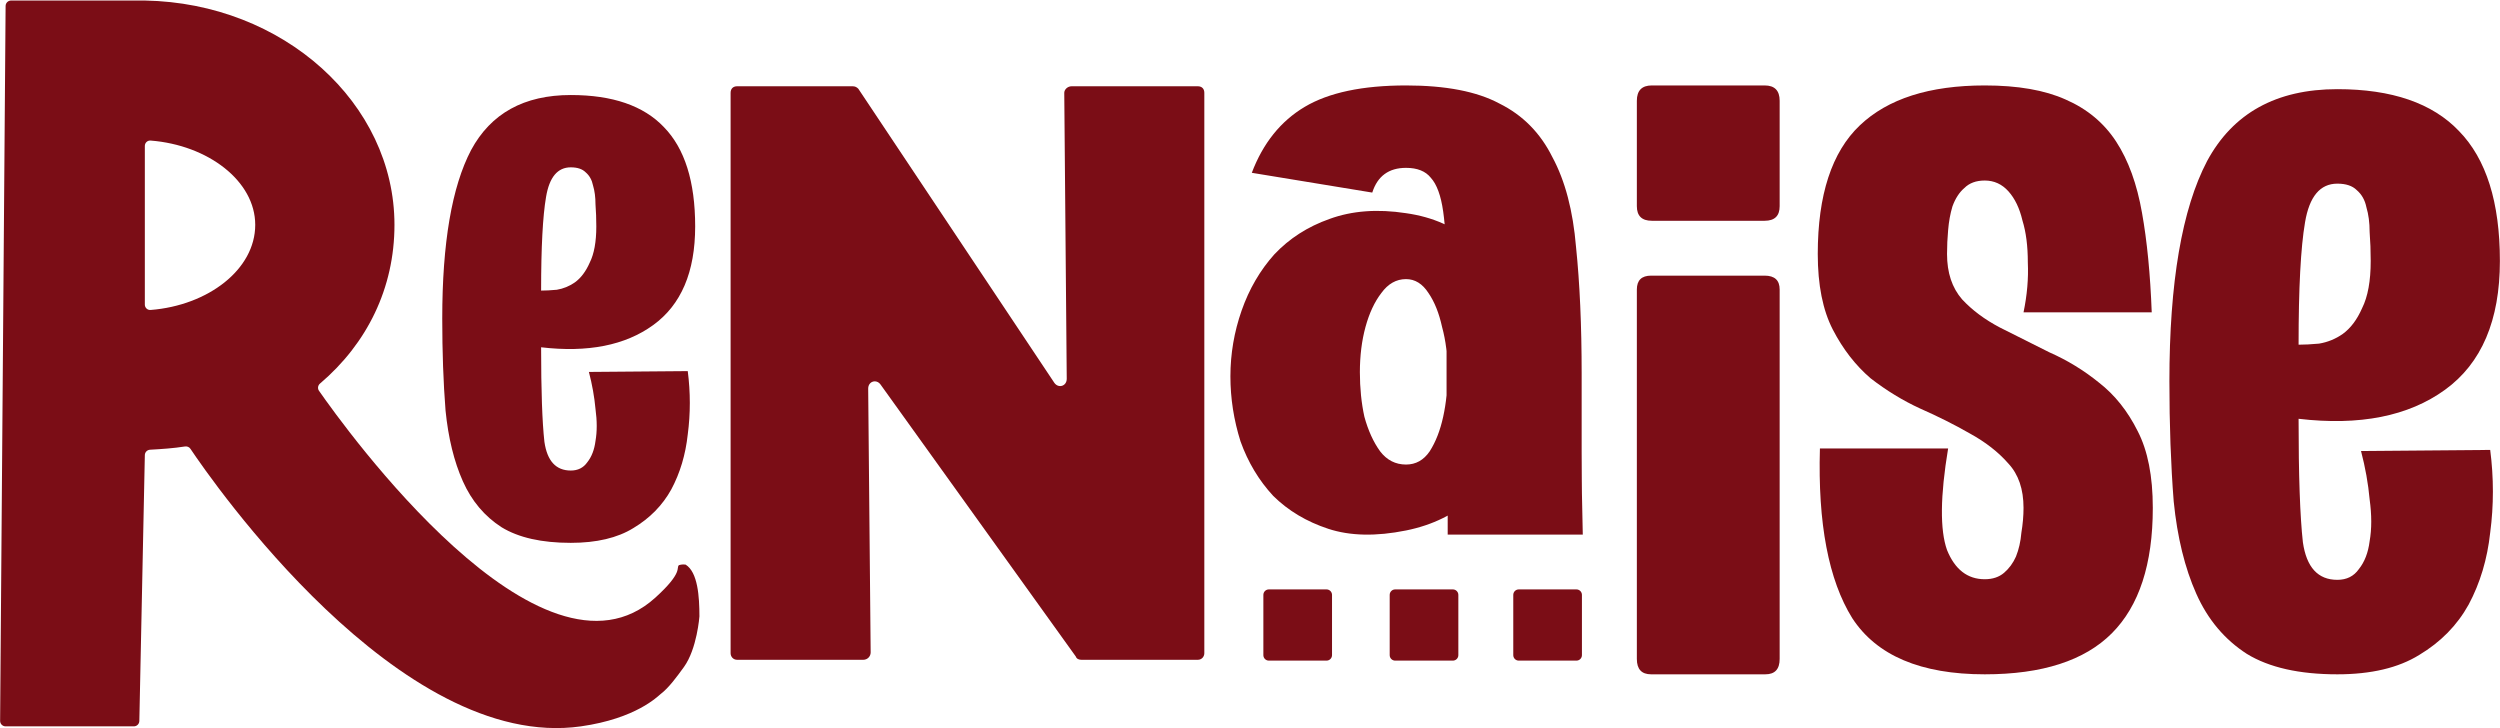
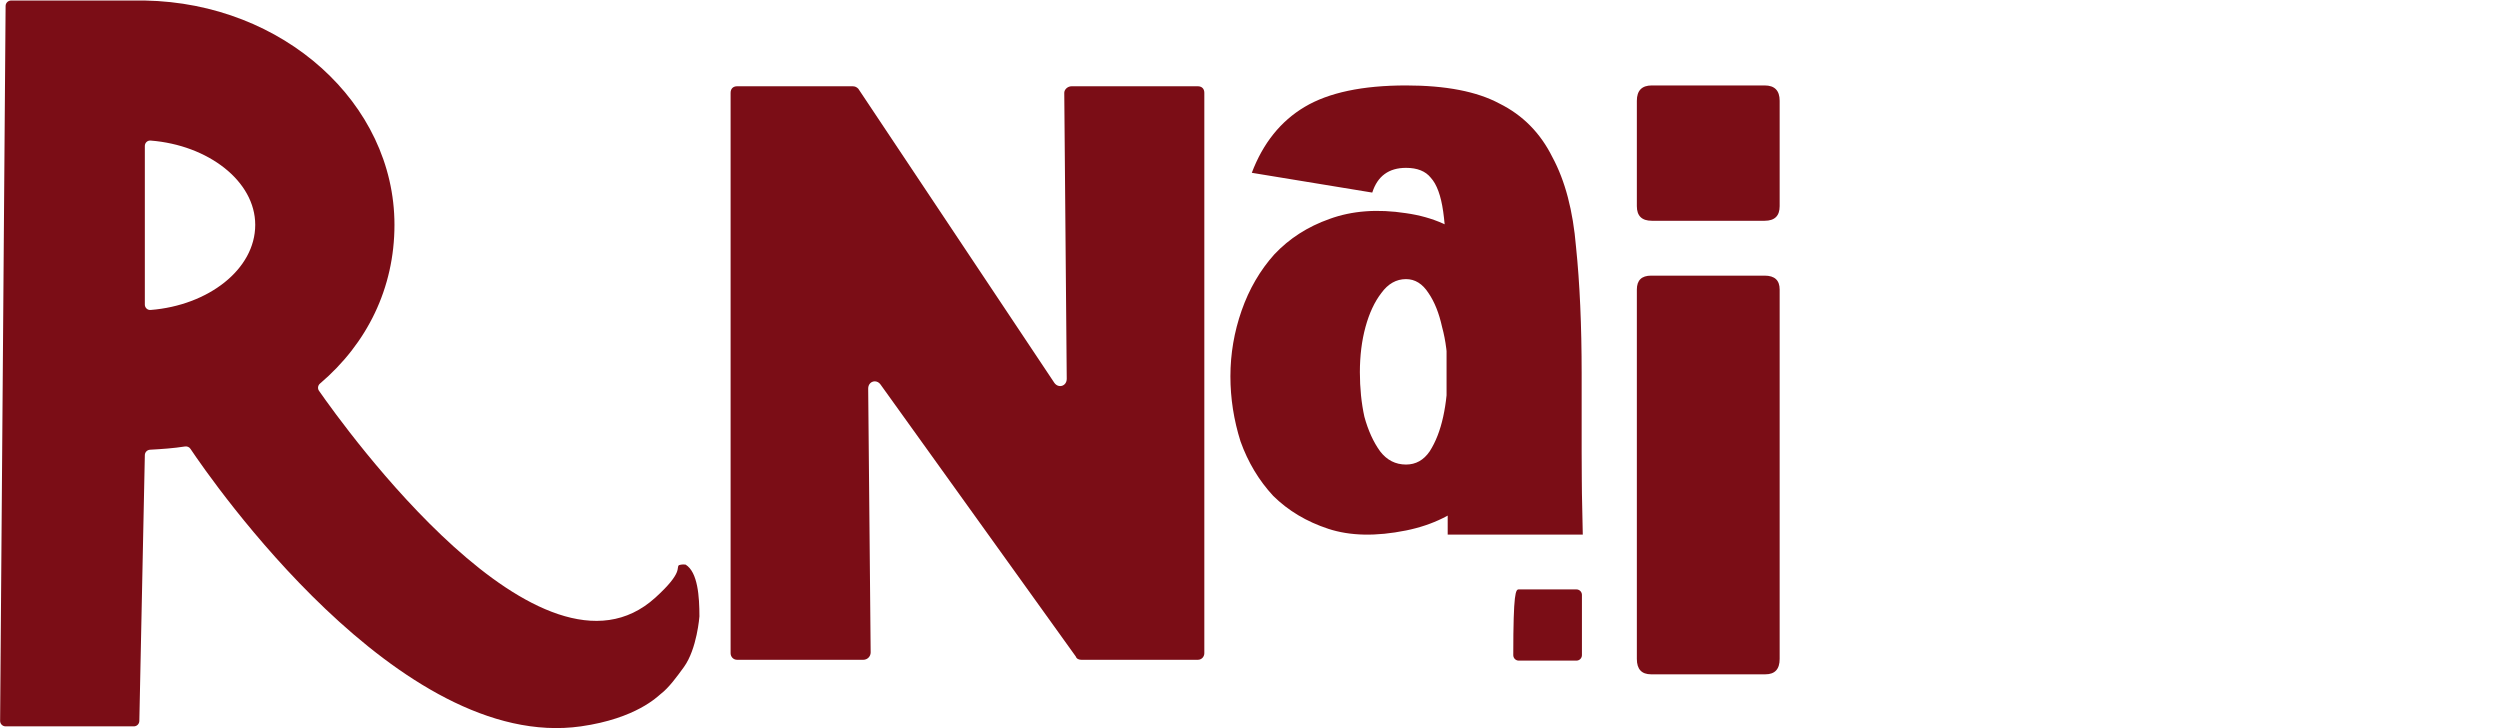
<svg xmlns="http://www.w3.org/2000/svg" width="4579" height="1334" viewBox="0 0 4579 1334" fill="none">
  <path d="M1064.04 1330.4C731.658 1377.69 387.211 879.348 348.796 822.032C346.549 818.681 342.669 817.158 338.676 817.783C318.074 821.011 297.305 822.467 274.81 823.705C269.468 823.999 265.278 828.398 265.278 833.735L255.218 1320.37C255.218 1325.91 250.714 1330.4 245.158 1330.4H10.258C4.702 1330.4 0.198 1325.91 0.198 1320.37L10.258 11.009C10.258 5.468 14.762 0.976 20.318 0.976H265.278C518.788 5.491 722.502 189.102 722.502 411.843C722.502 527.623 672.419 629.131 586.188 702.47C582.236 705.831 581.266 711.454 584.228 715.709C631.109 783.054 991.366 1284.31 1200.35 1094.61C1252.44 1047.33 1237.68 1040.04 1243.61 1035.1C1243.72 1035.01 1249.48 1033.15 1255.64 1034.11C1255.7 1034.12 1255.76 1034.14 1255.81 1034.17C1278.17 1048.04 1281.06 1092.95 1281.06 1128.91C1281.06 1128.91 1276.78 1188.51 1252.5 1221.95C1239.8 1239.43 1225.15 1259.7 1209.8 1271.39C1204.75 1275.23 1165.64 1315.94 1064.04 1330.4ZM275.742 257.449C270.041 257.005 265.278 261.579 265.278 267.282V557.91C265.278 563.613 270.041 568.186 275.742 567.742C381.202 559.52 467.482 493.44 467.482 411.843C467.482 331.703 381.202 265.67 275.742 257.449Z" fill="#7B0D16" />
-   <path d="M1259.7 679.734C1264.73 718.865 1264.73 757.493 1259.7 795.62C1255.68 832.743 1245.62 866.355 1229.52 896.456C1213.43 925.552 1190.29 949.131 1160.11 967.191C1130.94 985.251 1092.71 994.281 1045.43 994.281C992.108 994.281 949.856 984.749 918.671 965.686C887.485 945.619 863.844 917.526 847.748 881.405C831.652 845.285 821.089 802.142 816.059 751.975C812.035 700.805 810.023 644.618 810.023 583.414C810.023 444.953 827.628 342.111 862.838 274.887C899.054 207.664 959.916 174.052 1045.43 174.052C1121.88 174.052 1178.72 193.617 1215.94 232.747C1254.17 271.877 1273.28 332.579 1273.28 414.853C1273.28 498.13 1247.63 558.33 1196.32 595.454C1145.02 632.577 1076.61 646.123 991.102 636.089C991.102 715.353 993.114 773.045 997.138 809.165C1002.17 844.282 1018.26 861.84 1045.43 861.84C1058.5 861.84 1068.56 856.824 1075.61 846.79C1083.65 836.757 1088.68 823.713 1090.7 807.66C1093.71 790.603 1093.71 771.038 1090.7 748.965C1088.68 726.891 1084.66 704.316 1078.62 681.239L1259.7 679.734ZM991.102 532.244C999.15 532.244 1008.71 531.742 1019.77 530.739C1031.85 528.732 1042.91 524.217 1052.97 517.194C1064.04 509.167 1073.09 497.127 1080.13 481.073C1088.18 465.02 1092.2 442.947 1092.2 414.853C1092.2 400.806 1091.7 387.261 1090.7 374.218C1090.7 361.175 1089.19 349.636 1086.17 339.603C1084.16 329.569 1079.63 321.543 1072.59 315.523C1066.55 309.503 1057.5 306.493 1045.43 306.493C1021.28 306.493 1006.19 324.553 1000.16 360.673C994.12 395.79 991.102 452.98 991.102 532.244Z" fill="#7B0D16" />
  <path d="M2193.77 157.998C2201.31 157.998 2205.84 162.513 2205.84 170.038V1196.45C2205.84 1202.47 2201.31 1208.49 2193.77 1208.49H1981C1976.47 1208.49 1971.95 1206.99 1970.44 1202.47L1612.81 704.316C1605.26 693.781 1590.17 698.296 1590.17 711.841L1594.7 1194.95C1594.7 1202.47 1588.66 1208.49 1581.12 1208.49H1350.24C1342.7 1208.49 1338.17 1202.47 1338.17 1196.45V170.038C1338.17 162.513 1342.7 157.998 1350.24 157.998H1561.5C1566.03 157.998 1569.05 159.503 1572.06 162.513L1931.2 701.306C1938.75 711.841 1953.84 707.326 1953.84 693.781L1949.31 170.038C1949.31 164.018 1955.35 157.998 1962.89 157.998H2193.77Z" fill="#7B0D16" />
  <path d="M2649.52 828.219V684.817C2649.52 612.361 2649.52 551.981 2649.52 503.677C2649.52 455.373 2647.46 416.63 2643.34 387.446C2639.21 358.263 2631.65 337.633 2620.66 325.557C2611.03 313.481 2595.91 307.443 2575.29 307.443C2543.68 307.443 2523.06 322.538 2513.43 352.728L2292.8 316.5C2313.42 262.158 2345.73 221.905 2389.71 195.74C2433.7 169.576 2495.56 156.494 2575.29 156.494C2648.15 156.494 2705.2 167.563 2746.44 189.702C2789.05 210.835 2821.36 243.541 2843.35 287.82C2866.72 331.092 2881.15 385.937 2886.65 452.354C2893.52 518.772 2896.96 596.26 2896.96 684.817V828.219C2896.96 857.402 2897.46 903.981 2897.46 903.981L2899.02 979.168H2651.59V903.693C2650.21 882.56 2649.52 857.402 2649.52 828.219ZM2575.29 850.861C2593.16 850.861 2607.6 842.81 2618.59 826.709C2629.59 809.601 2637.84 788.469 2643.34 763.31C2648.84 738.152 2651.59 710.981 2651.59 681.798C2651.59 651.608 2648.15 623.934 2641.28 598.775C2635.78 573.617 2627.53 552.987 2616.53 536.886C2605.54 519.779 2591.79 511.225 2575.29 511.225C2557.42 511.225 2542.3 519.779 2529.93 536.886C2517.56 552.987 2507.93 573.617 2501.06 598.775C2494.19 623.934 2490.75 651.608 2490.75 681.798C2490.75 710.981 2493.5 738.152 2499 763.31C2505.87 788.469 2515.5 809.601 2527.87 826.709C2540.24 842.81 2556.05 850.861 2575.29 850.861ZM2575.29 971.621C2520.31 982.69 2472.88 981.684 2433.02 968.602C2393.15 955.519 2359.47 935.393 2331.98 908.222C2305.86 880.045 2285.93 846.836 2272.18 808.595C2259.81 769.348 2253.62 729.598 2253.62 689.345C2253.62 648.086 2260.5 607.832 2274.24 568.586C2287.99 529.339 2307.92 495.123 2334.04 465.94C2361.53 436.756 2395.21 415.12 2435.08 401.032C2476.32 385.937 2523.06 382.415 2575.29 390.465C2624.78 397.509 2665.33 415.623 2696.95 444.807C2729.94 473.991 2754 508.709 2769.12 548.962C2785.61 588.209 2793.86 630.978 2793.86 677.269C2795.24 722.554 2787.68 765.323 2771.18 805.576C2754.68 845.829 2729.94 881.051 2696.95 911.241C2665.33 941.431 2624.78 961.557 2575.29 971.621Z" fill="#7B0D16" />
  <path d="M3259.62 1206.95C3259.62 1225.7 3250.9 1235.08 3233.46 1235.08H3024.22C3006.78 1235.08 2998.06 1225.7 2998.06 1206.95V530.315C2998.06 513.343 3006.78 504.858 3024.22 504.858H3232.15C3250.46 504.858 3259.62 513.343 3259.62 530.315V1206.95ZM3025.52 404.368C3007.21 404.368 2998.06 395.436 2998.06 377.571V184.631C2998.06 165.873 3007.21 156.494 3025.52 156.494H3232.15C3250.46 156.494 3259.62 165.873 3259.62 184.631V377.571C3259.62 395.436 3250.46 404.368 3232.15 404.368H3025.52Z" fill="#7B0D16" />
-   <path d="M2313.98 1199.97V1089.6C2313.98 1084.06 2318.49 1079.56 2324.04 1079.56H2429.67C2435.23 1079.56 2439.73 1084.06 2439.73 1089.6V1199.97C2439.73 1205.51 2435.23 1210 2429.67 1210H2324.04C2318.49 1210 2313.98 1205.51 2313.98 1199.97Z" fill="#7B0D16" />
-   <path d="M2771.71 1199.97V1089.6C2771.71 1084.06 2776.22 1079.56 2781.77 1079.56H2887.4C2892.96 1079.56 2897.46 1084.06 2897.46 1089.6V1199.97C2897.46 1205.51 2892.96 1210 2887.4 1210H2781.77C2776.22 1210 2771.71 1205.51 2771.71 1199.97Z" fill="#7B0D16" />
-   <path d="M2545.36 1199.97V1089.6C2545.36 1084.06 2549.87 1079.56 2555.42 1079.56H2661.05C2666.61 1079.56 2671.11 1084.06 2671.11 1089.6V1199.97C2671.11 1205.51 2666.61 1210 2661.05 1210H2555.42C2549.87 1210 2545.36 1205.51 2545.36 1199.97Z" fill="#7B0D16" />
-   <path d="M3706.29 572.096C3712.87 540.431 3715.5 510.086 3714.18 481.06C3714.18 450.714 3710.89 424.986 3704.32 403.876C3699.05 381.447 3690.5 363.635 3678.67 350.442C3666.83 337.248 3652.36 330.651 3635.26 330.651C3619.47 330.651 3606.97 335.269 3597.77 344.504C3588.56 352.421 3581.32 363.635 3576.06 378.148C3572.11 391.342 3569.48 405.855 3568.17 421.688C3566.85 436.201 3566.19 450.714 3566.19 465.227C3566.19 499.531 3575.4 527.238 3593.82 548.348C3612.24 568.138 3635.26 585.29 3662.88 599.803C3691.82 614.317 3722.08 629.489 3753.65 645.322C3786.53 659.835 3816.79 678.306 3844.41 700.736C3873.35 723.165 3897.03 752.851 3915.45 789.793C3933.86 825.416 3943.07 872.254 3943.07 930.307C3943.07 1033.22 3918.08 1109.74 3868.09 1159.88C3818.1 1210.01 3740.49 1235.08 3635.26 1235.08C3518.18 1235.08 3437.28 1200.78 3392.56 1132.17C3349.15 1062.24 3329.41 958.673 3333.36 821.458H3568.17C3553.7 908.537 3553.04 970.548 3566.19 1007.49C3580.66 1043.11 3603.69 1060.92 3635.26 1060.92C3649.73 1060.92 3661.56 1056.97 3670.77 1049.05C3679.98 1041.13 3687.22 1031.24 3692.48 1019.36C3697.74 1006.17 3701.03 991.658 3702.34 975.825C3704.97 959.993 3706.29 944.82 3706.29 930.307C3706.29 896.003 3697.08 868.956 3678.67 849.165C3660.25 828.055 3636.57 809.584 3607.63 793.752C3580.01 777.919 3549.75 762.746 3516.87 748.233C3485.29 733.72 3455.04 715.249 3426.1 692.819C3398.48 669.071 3375.45 639.385 3357.04 603.762C3338.62 568.138 3329.41 521.96 3329.41 465.227C3329.41 357.038 3355.07 278.536 3406.37 229.719C3457.67 180.902 3533.97 156.494 3635.26 156.494C3695.77 156.494 3745.1 165.069 3783.24 182.221C3822.71 199.373 3853.62 225.101 3875.98 259.405C3898.35 293.708 3914.13 337.248 3923.34 390.023C3932.55 441.478 3938.47 502.17 3941.1 572.096H3706.29Z" fill="#7B0D16" />
-   <path d="M4561.05 824.075C4567.63 875.205 4567.63 925.679 4561.05 975.498C4555.79 1024.01 4542.65 1067.93 4521.62 1107.26C4500.59 1145.28 4470.35 1176.09 4430.92 1199.68C4392.8 1223.28 4342.85 1235.08 4281.06 1235.08C4211.4 1235.08 4156.19 1222.63 4115.44 1197.72C4074.69 1171.5 4043.8 1134.79 4022.77 1087.59C4001.73 1040.39 3987.93 984.02 3981.36 918.469C3976.1 851.606 3973.47 778.189 3973.47 698.216C3973.47 517.294 3996.48 382.913 4042.48 295.075C4089.81 207.236 4169.33 163.316 4281.06 163.316C4380.97 163.316 4455.24 188.881 4503.87 240.011C4553.82 291.141 4578.8 370.459 4578.8 477.963C4578.8 586.778 4545.28 665.44 4478.24 713.948C4411.2 762.456 4321.81 780.155 4210.08 767.045C4210.08 870.616 4212.71 946 4217.97 993.197C4224.54 1039.08 4245.57 1062.03 4281.06 1062.03C4298.15 1062.03 4311.3 1055.47 4320.5 1042.36C4331.02 1029.25 4337.59 1012.21 4340.22 991.231C4344.16 968.943 4344.16 943.378 4340.22 914.536C4337.59 885.693 4332.33 856.195 4324.44 826.041L4561.05 824.075ZM4210.08 631.354C4220.6 631.354 4233.09 630.698 4247.54 629.387C4263.32 626.765 4277.78 620.865 4290.92 611.688C4305.38 601.2 4317.21 585.467 4326.41 564.491C4336.93 543.514 4342.19 514.672 4342.19 477.963C4342.19 459.609 4341.53 441.91 4340.22 424.866C4340.22 407.823 4338.24 392.746 4334.3 379.636C4331.67 366.526 4325.76 356.037 4316.56 348.171C4308.67 340.305 4296.84 336.372 4281.06 336.372C4249.52 336.372 4229.8 359.97 4221.91 407.167C4214.02 453.054 4210.08 527.782 4210.08 631.354Z" fill="#7B0D16" />
+   <path d="M2771.71 1199.97C2771.71 1084.06 2776.22 1079.56 2781.77 1079.56H2887.4C2892.96 1079.56 2897.46 1084.06 2897.46 1089.6V1199.97C2897.46 1205.51 2892.96 1210 2887.4 1210H2781.77C2776.22 1210 2771.71 1205.51 2771.71 1199.97Z" fill="#7B0D16" />
</svg>